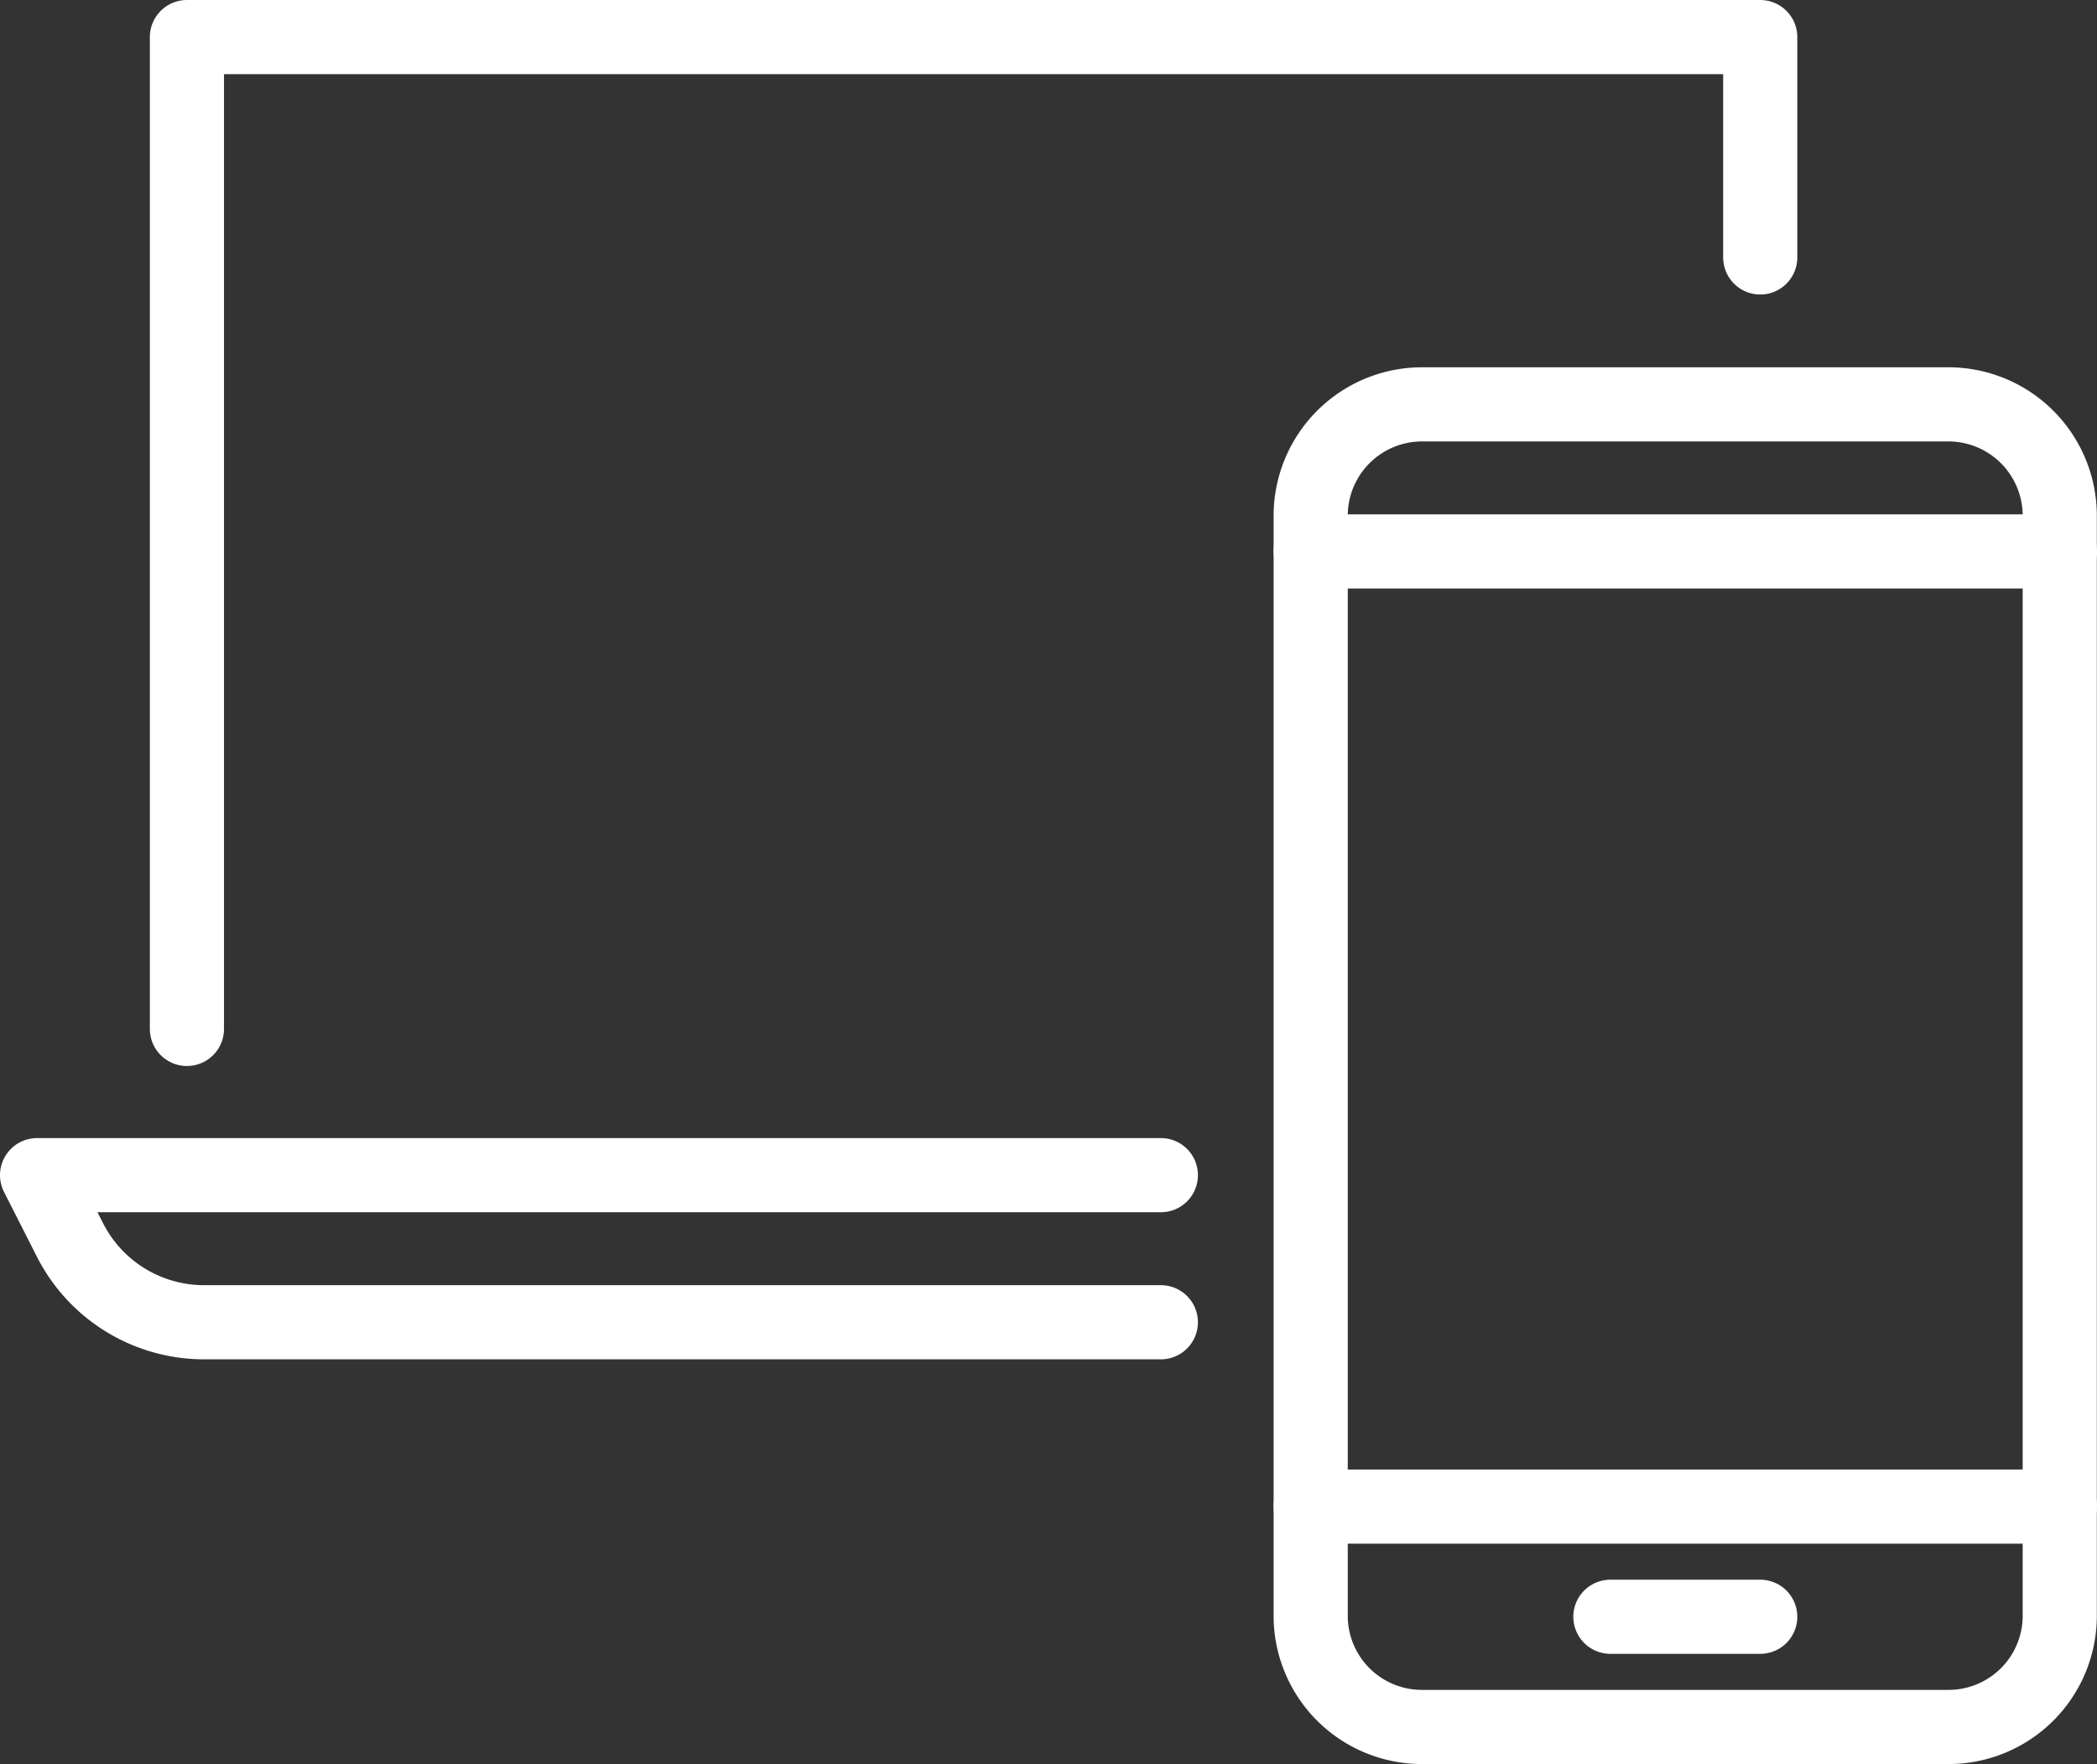
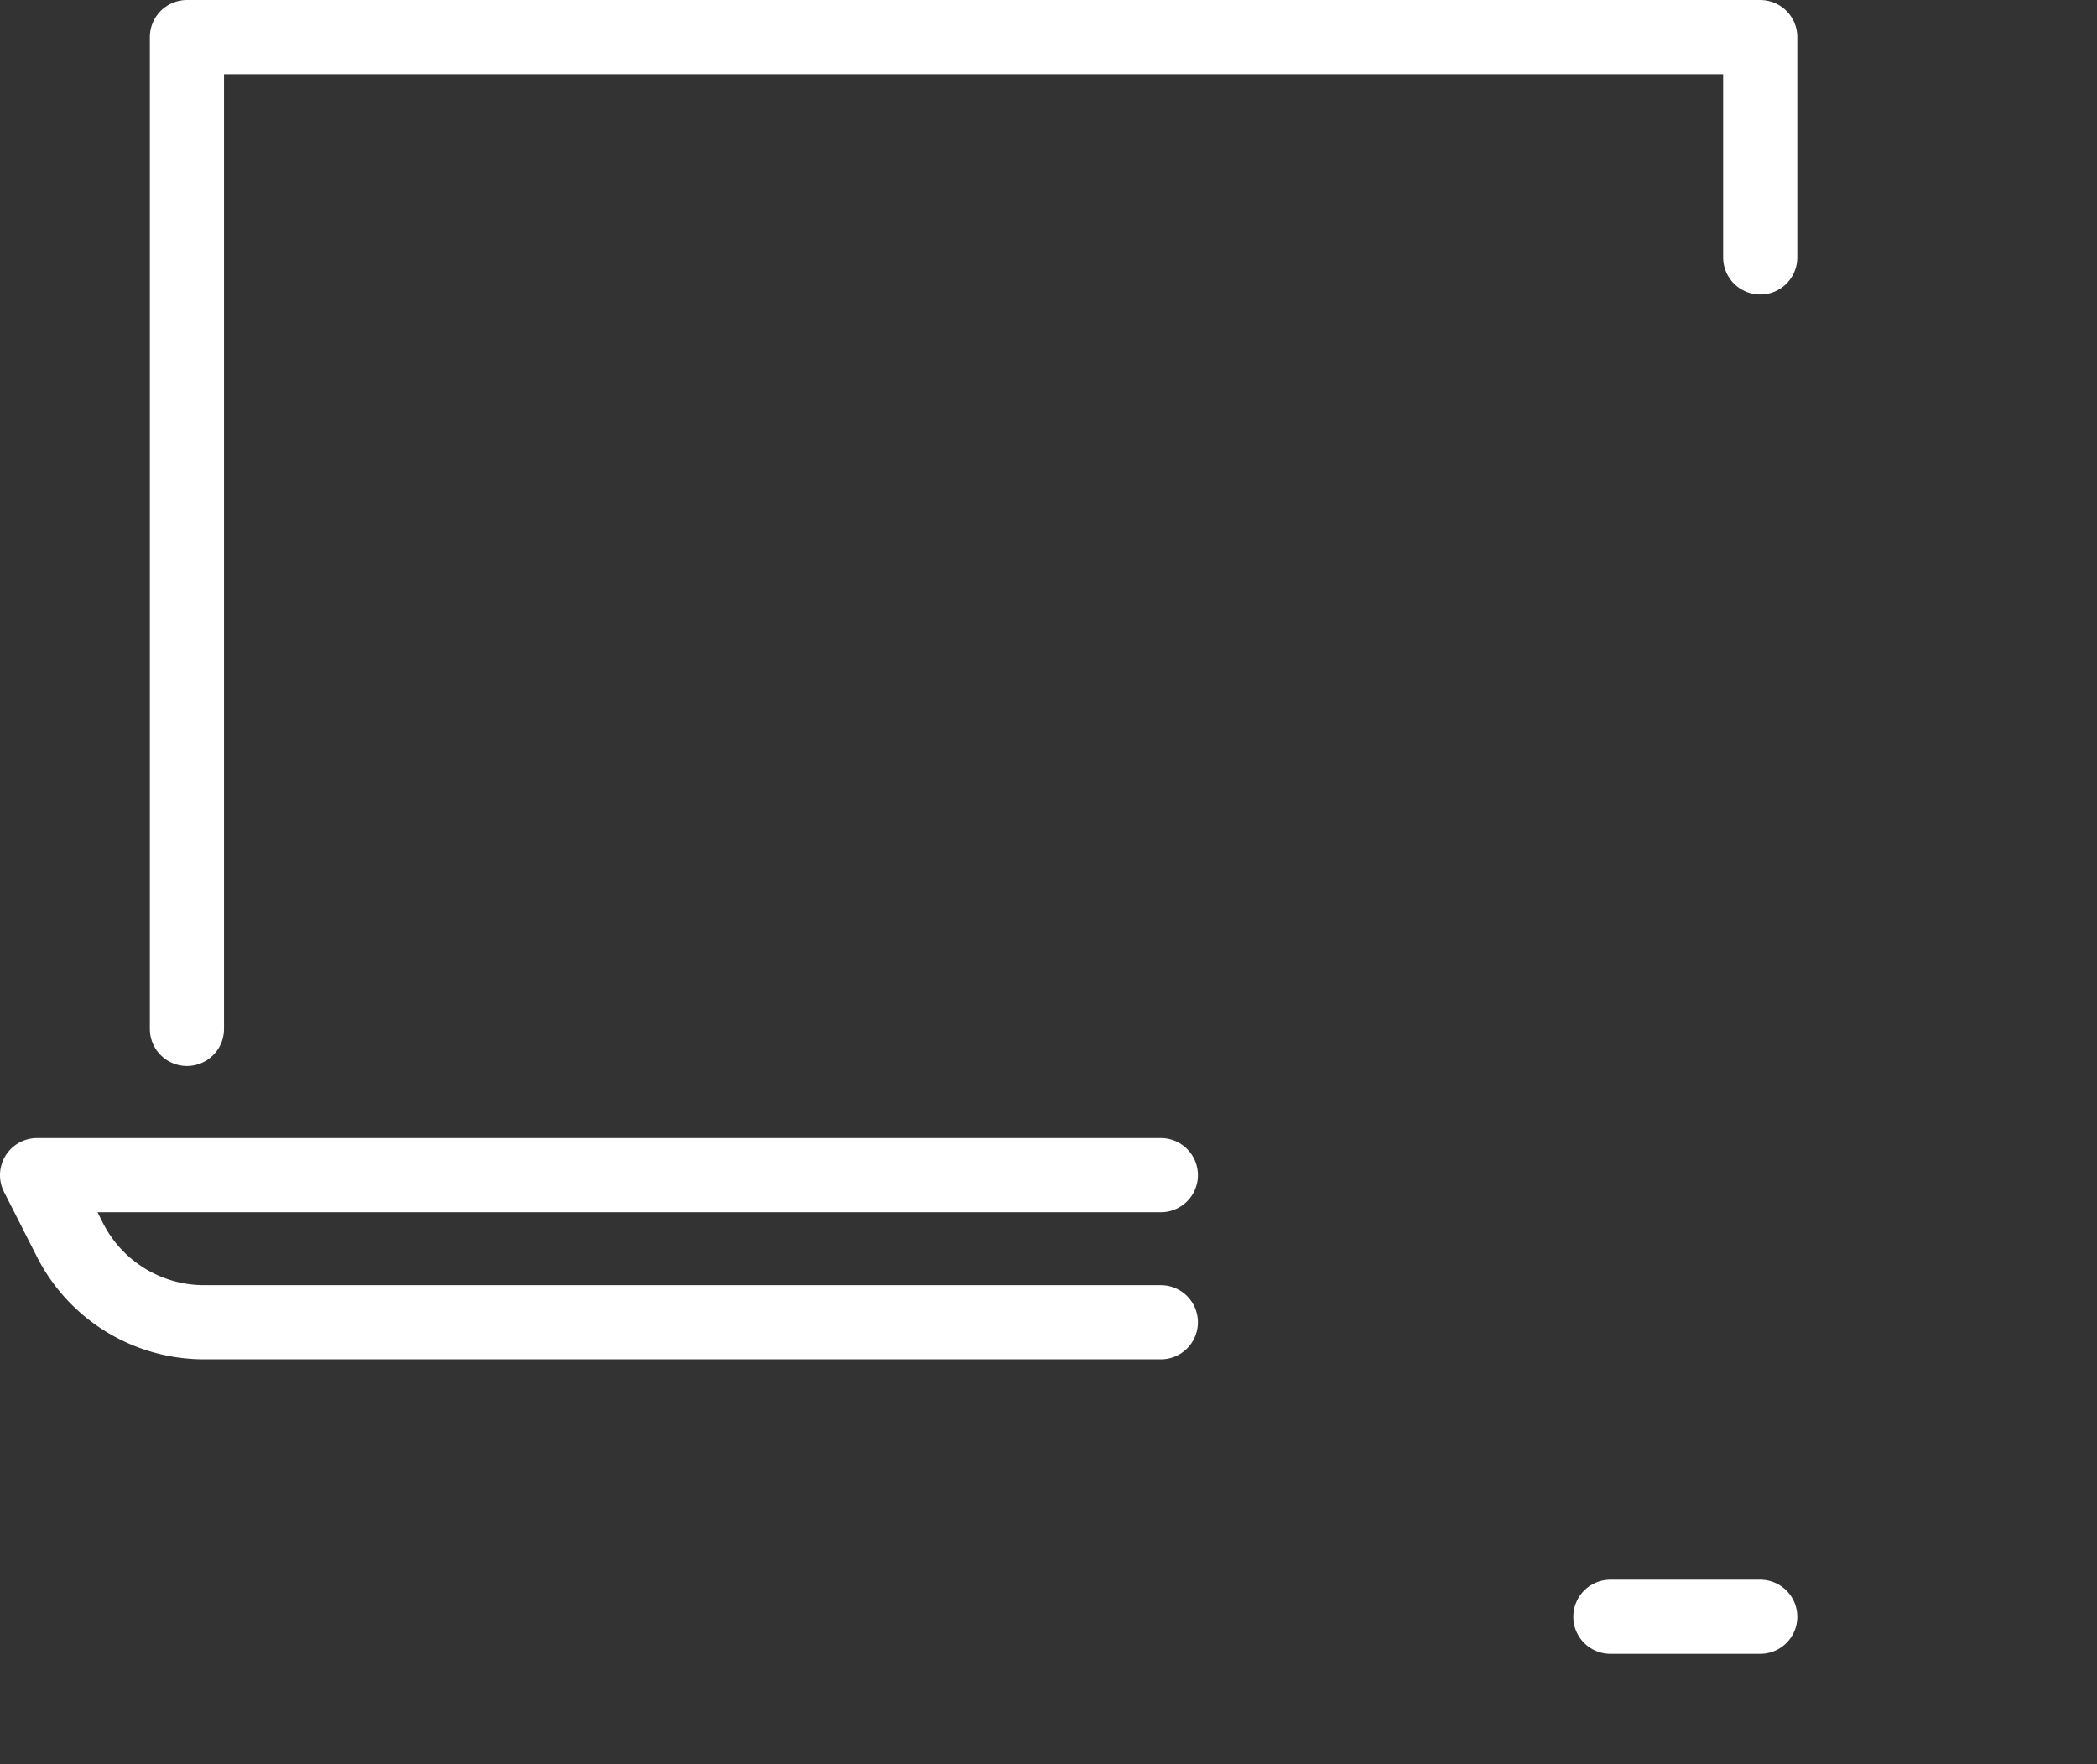
<svg xmlns="http://www.w3.org/2000/svg" id="picto_web" data-name="picto web" width="121.61" height="102.3" viewBox="0 0 121.61 102.3">
  <rect x="0" y="0" width="121.61" height="102.3" fill="#333333" stroke="none" />
  <defs>
    <style>
      .cls-1 {
        fill: none;
        stroke: #fff;
        stroke-linecap: round;
        stroke-linejoin: round;
        stroke-width: 4.3px;
      }
    </style>
  </defs>
  <g>
-     <path class="cls-1" d="M558.65,542.61a6.45,6.45,0,0,1-6.51,6.39H521.72a6.45,6.45,0,0,1-6.51-6.39V478.7a6.46,6.46,0,0,1,6.51-6.4h30.42a6.46,6.46,0,0,1,6.51,6.4Z" transform="translate(-439.2 -448.85)" />
-     <line class="cls-1" x1="76.01" y1="31.98" x2="119.46" y2="31.98" />
    <line class="cls-1" x1="93.39" y1="93.76" x2="102.08" y2="93.76" />
-     <line class="cls-1" x1="76.01" y1="87.37" x2="119.46" y2="87.37" />
    <path class="cls-1" d="M506.52,517H441.35l1.94,3.82a8.72,8.72,0,0,0,7.77,4.71h55.46" transform="translate(-439.2 -448.85)" />
    <polyline class="cls-1" points="10.84 59.67 10.84 2.15 102.08 2.15 102.08 14.93" />
  </g>
</svg>